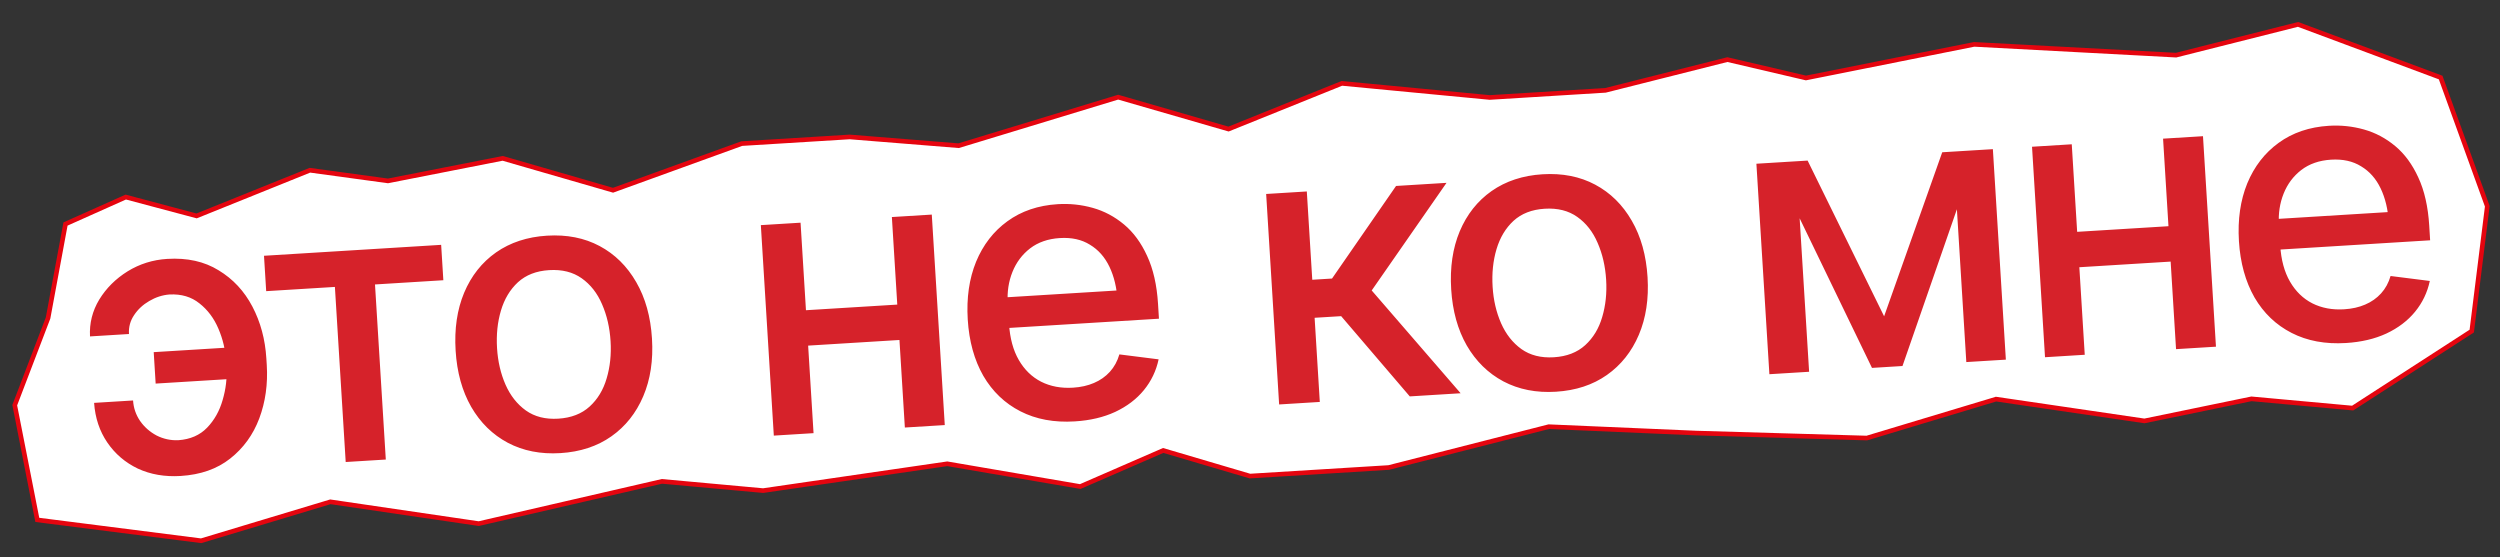
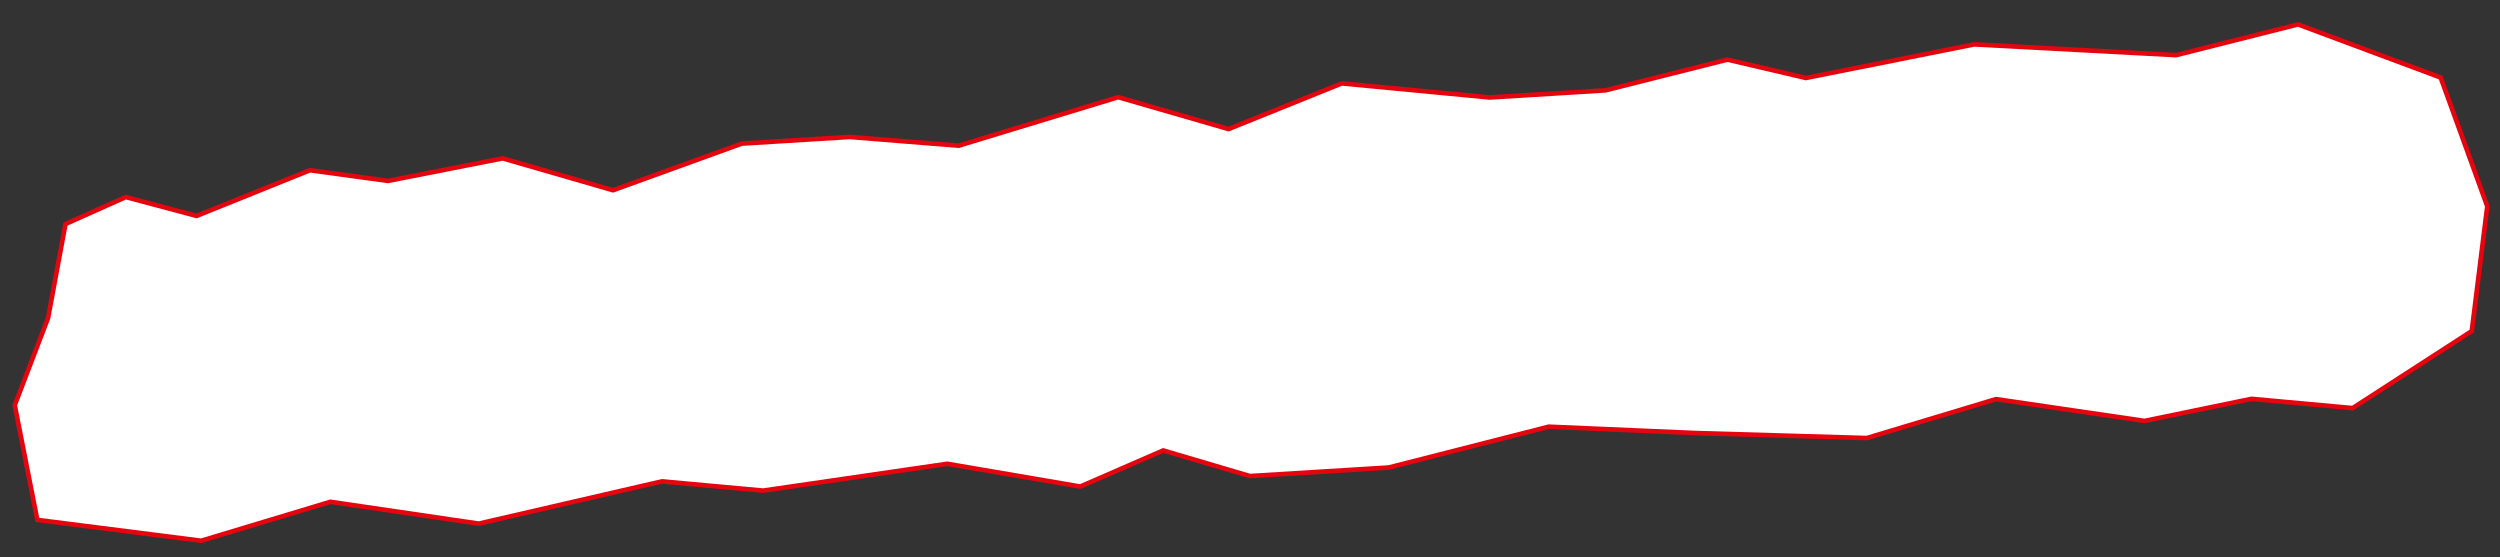
<svg xmlns="http://www.w3.org/2000/svg" width="175" height="39" viewBox="0 0 175 39" fill="none">
  <rect x="0" y="0" width="175" height="39" fill="#333333" stroke="none" />
  <path d="M4.585 15.68L3.365 22.258L1.032 28.362L2.611 36.392L14.08 37.853L23.124 35.127L33.513 36.654L46.335 33.696L53.419 34.343L66.308 32.465L75.618 34.058L81.423 31.532L87.494 33.325L97.21 32.726L108.413 29.868L118.736 30.315L130.678 30.663L139.722 27.938L150.111 29.464L157.602 27.919L164.686 28.566L173.023 23.175L174.11 14.438L170.845 5.428L160.862 1.708L152.325 3.86L138.19 3.106L126.415 5.458L120.917 4.172L112.38 6.324L104.283 6.823L93.927 5.836L85.996 9.034L78.272 6.801L67.103 10.199L59.479 9.586L51.922 10.052L42.911 13.317L35.188 11.084L27.157 12.663L21.692 11.916L13.762 15.114L8.804 13.794L4.585 15.68Z" fill="white" stroke="#E5050F" stroke-width="0.324" />
-   <path d="M11.861 20.614C11.369 20.653 10.898 20.805 10.447 21.071C10.004 21.328 9.65 21.658 9.383 22.063C9.117 22.459 8.998 22.898 9.028 23.381L6.3 23.549C6.252 22.626 6.468 21.766 6.948 20.969C7.437 20.172 8.097 19.514 8.93 18.995C9.771 18.476 10.697 18.185 11.707 18.123C13.104 18.037 14.302 18.302 15.301 18.92C16.309 19.528 17.098 20.374 17.667 21.459C18.237 22.544 18.563 23.755 18.645 25.09L18.674 25.551C18.756 26.887 18.581 28.132 18.15 29.288C17.718 30.434 17.039 31.371 16.114 32.099C15.198 32.825 14.041 33.232 12.644 33.318C11.537 33.386 10.539 33.214 9.649 32.802C8.767 32.38 8.055 31.771 7.512 30.975C6.969 30.18 6.661 29.255 6.587 28.201L9.315 28.033C9.347 28.552 9.509 29.027 9.8 29.459C10.1 29.89 10.487 30.232 10.961 30.485C11.444 30.729 11.953 30.838 12.489 30.814C13.324 30.754 13.993 30.461 14.499 29.936C15.005 29.411 15.366 28.767 15.584 28.004C15.81 27.24 15.9 26.481 15.853 25.725L15.825 25.264C15.777 24.482 15.598 23.73 15.289 23.008C14.979 22.278 14.537 21.688 13.963 21.238C13.396 20.779 12.696 20.571 11.861 20.614ZM16.783 24.279L16.919 26.48L10.896 26.851L10.76 24.65L16.783 24.279ZM18.633 20.381L18.48 17.904L30.881 17.139L31.034 19.616L26.25 19.912L27.006 32.168L24.199 32.341L23.443 20.085L18.633 20.381ZM39.228 31.718C37.849 31.803 36.621 31.562 35.545 30.993C34.478 30.424 33.624 29.586 32.983 28.479C32.35 27.371 31.987 26.062 31.894 24.551C31.799 23.022 31.998 21.669 32.49 20.492C32.99 19.306 33.735 18.365 34.724 17.669C35.721 16.973 36.91 16.582 38.289 16.497C39.678 16.411 40.905 16.653 41.972 17.222C43.039 17.791 43.894 18.634 44.536 19.75C45.177 20.857 45.545 22.174 45.639 23.703C45.733 25.214 45.529 26.559 45.028 27.736C44.527 28.913 43.783 29.85 42.794 30.546C41.805 31.242 40.616 31.633 39.228 31.718ZM39.079 29.307C39.984 29.251 40.716 28.968 41.276 28.457C41.835 27.946 42.231 27.291 42.464 26.492C42.706 25.683 42.797 24.813 42.74 23.882C42.681 22.933 42.483 22.072 42.144 21.299C41.814 20.526 41.34 19.92 40.722 19.482C40.105 19.044 39.343 18.853 38.438 18.909C37.542 18.964 36.814 19.247 36.255 19.758C35.704 20.268 35.308 20.927 35.067 21.736C34.826 22.544 34.735 23.423 34.793 24.372C34.85 25.303 35.049 26.155 35.387 26.928C35.725 27.692 36.199 28.294 36.808 28.732C37.426 29.171 38.183 29.362 39.079 29.307ZM63.6 21.273L63.753 23.75L55.779 24.242L55.627 21.764L63.6 21.273ZM56.039 15.588L56.948 30.321L54.167 30.493L53.259 15.759L56.039 15.588ZM65.225 15.021L66.134 29.755L63.34 29.927L62.431 15.193L65.225 15.021ZM75.233 29.498C73.792 29.587 72.525 29.352 71.432 28.793C70.339 28.235 69.472 27.406 68.832 26.308C68.199 25.2 67.836 23.887 67.742 22.367C67.649 20.855 67.843 19.507 68.326 18.322C68.817 17.137 69.548 16.192 70.519 15.488C71.498 14.775 72.673 14.377 74.044 14.292C74.878 14.241 75.695 14.327 76.494 14.551C77.292 14.775 78.022 15.162 78.682 15.713C79.342 16.263 79.881 16.997 80.299 17.915C80.726 18.832 80.981 19.954 81.063 21.281L81.126 22.309L69.41 23.031L69.278 20.883L79.517 20.252L78.23 21.045C78.174 20.14 77.985 19.349 77.661 18.673C77.337 17.996 76.882 17.482 76.296 17.13C75.718 16.768 75.016 16.613 74.19 16.664C73.364 16.715 72.669 16.956 72.105 17.388C71.549 17.819 71.138 18.369 70.87 19.038C70.603 19.708 70.493 20.429 70.541 21.202L70.631 22.665C70.693 23.675 70.922 24.521 71.317 25.202C71.711 25.883 72.232 26.389 72.879 26.72C73.534 27.05 74.279 27.189 75.114 27.137C75.658 27.104 76.145 26.994 76.575 26.809C77.013 26.623 77.385 26.362 77.691 26.026C77.996 25.69 78.218 25.284 78.356 24.808L81.103 25.154C80.932 25.959 80.588 26.676 80.072 27.308C79.555 27.94 78.885 28.448 78.062 28.834C77.248 29.211 76.305 29.432 75.233 29.498ZM89.539 28.312L88.631 13.578L91.477 13.402L91.859 19.583L93.242 19.498L97.724 13.017L101.256 12.799L96.019 20.332L102.244 27.528L98.685 27.748L93.881 22.131L92.023 22.245L92.386 28.136L89.539 28.312ZM108.918 27.421C107.538 27.506 106.311 27.264 105.235 26.696C104.168 26.126 103.314 25.288 102.672 24.181C102.04 23.074 101.677 21.765 101.583 20.253C101.489 18.725 101.688 17.372 102.18 16.195C102.68 15.009 103.424 14.068 104.413 13.372C105.411 12.675 106.6 12.284 107.979 12.199C109.367 12.114 110.595 12.356 111.662 12.925C112.729 13.494 113.583 14.336 114.225 15.452C114.867 16.559 115.235 17.877 115.329 19.406C115.422 20.917 115.218 22.261 114.718 23.439C114.217 24.616 113.472 25.553 112.483 26.249C111.494 26.945 110.306 27.335 108.918 27.421ZM108.769 25.009C109.674 24.953 110.406 24.67 110.966 24.159C111.525 23.649 111.921 22.994 112.154 22.194C112.395 21.386 112.487 20.516 112.43 19.584C112.371 18.636 112.173 17.775 111.834 17.002C111.504 16.229 111.03 15.623 110.412 15.185C109.794 14.746 109.033 14.555 108.128 14.611C107.232 14.666 106.504 14.949 105.944 15.46C105.394 15.97 104.998 16.63 104.757 17.438C104.516 18.247 104.424 19.126 104.483 20.075C104.54 21.006 104.738 21.858 105.077 22.631C105.415 23.395 105.889 23.996 106.498 24.435C107.116 24.873 107.873 25.064 108.769 25.009ZM131.888 22.142L135.956 10.659L138.42 10.507L133.174 25.621L131.039 25.753L124.095 11.391L126.533 11.241L131.888 22.142ZM125.729 11.29L126.638 26.024L123.857 26.195L122.948 11.461L125.729 11.29ZM137.642 25.345L136.734 10.611L139.501 10.441L140.41 25.175L137.642 25.345ZM152.583 15.786L152.736 18.263L144.763 18.755L144.61 16.277L152.583 15.786ZM145.023 10.1L145.932 24.834L143.151 25.006L142.242 10.272L145.023 10.1ZM154.209 9.534L155.117 24.268L152.323 24.44L151.415 9.706L154.209 9.534ZM164.216 24.011C162.775 24.1 161.508 23.865 160.416 23.306C159.323 22.747 158.456 21.919 157.815 20.821C157.182 19.713 156.819 18.399 156.725 16.88C156.632 15.368 156.827 14.02 157.309 12.835C157.801 11.649 158.532 10.705 159.503 10.001C160.482 9.288 161.657 8.889 163.027 8.805C163.862 8.753 164.678 8.84 165.477 9.064C166.276 9.288 167.005 9.675 167.665 10.225C168.326 10.776 168.865 11.51 169.283 12.428C169.71 13.345 169.964 14.467 170.046 15.793L170.109 16.821L158.393 17.544L158.261 15.396L168.501 14.764L167.214 15.558C167.158 14.653 166.968 13.862 166.644 13.185C166.32 12.509 165.865 11.994 165.279 11.643C164.701 11.281 163.999 11.126 163.173 11.177C162.348 11.228 161.652 11.469 161.088 11.901C160.533 12.332 160.121 12.882 159.854 13.551C159.586 14.22 159.477 14.942 159.524 15.715L159.614 17.178C159.677 18.188 159.905 19.034 160.3 19.715C160.695 20.396 161.215 20.902 161.862 21.233C162.517 21.563 163.262 21.702 164.097 21.65C164.642 21.617 165.129 21.507 165.558 21.322C165.997 21.136 166.369 20.875 166.674 20.539C166.98 20.203 167.202 19.797 167.34 19.32L170.087 19.667C169.916 20.471 169.572 21.189 169.055 21.821C168.539 22.452 167.869 22.961 167.046 23.347C166.231 23.724 165.288 23.945 164.216 24.011Z" fill="#D6222A" />
</svg>